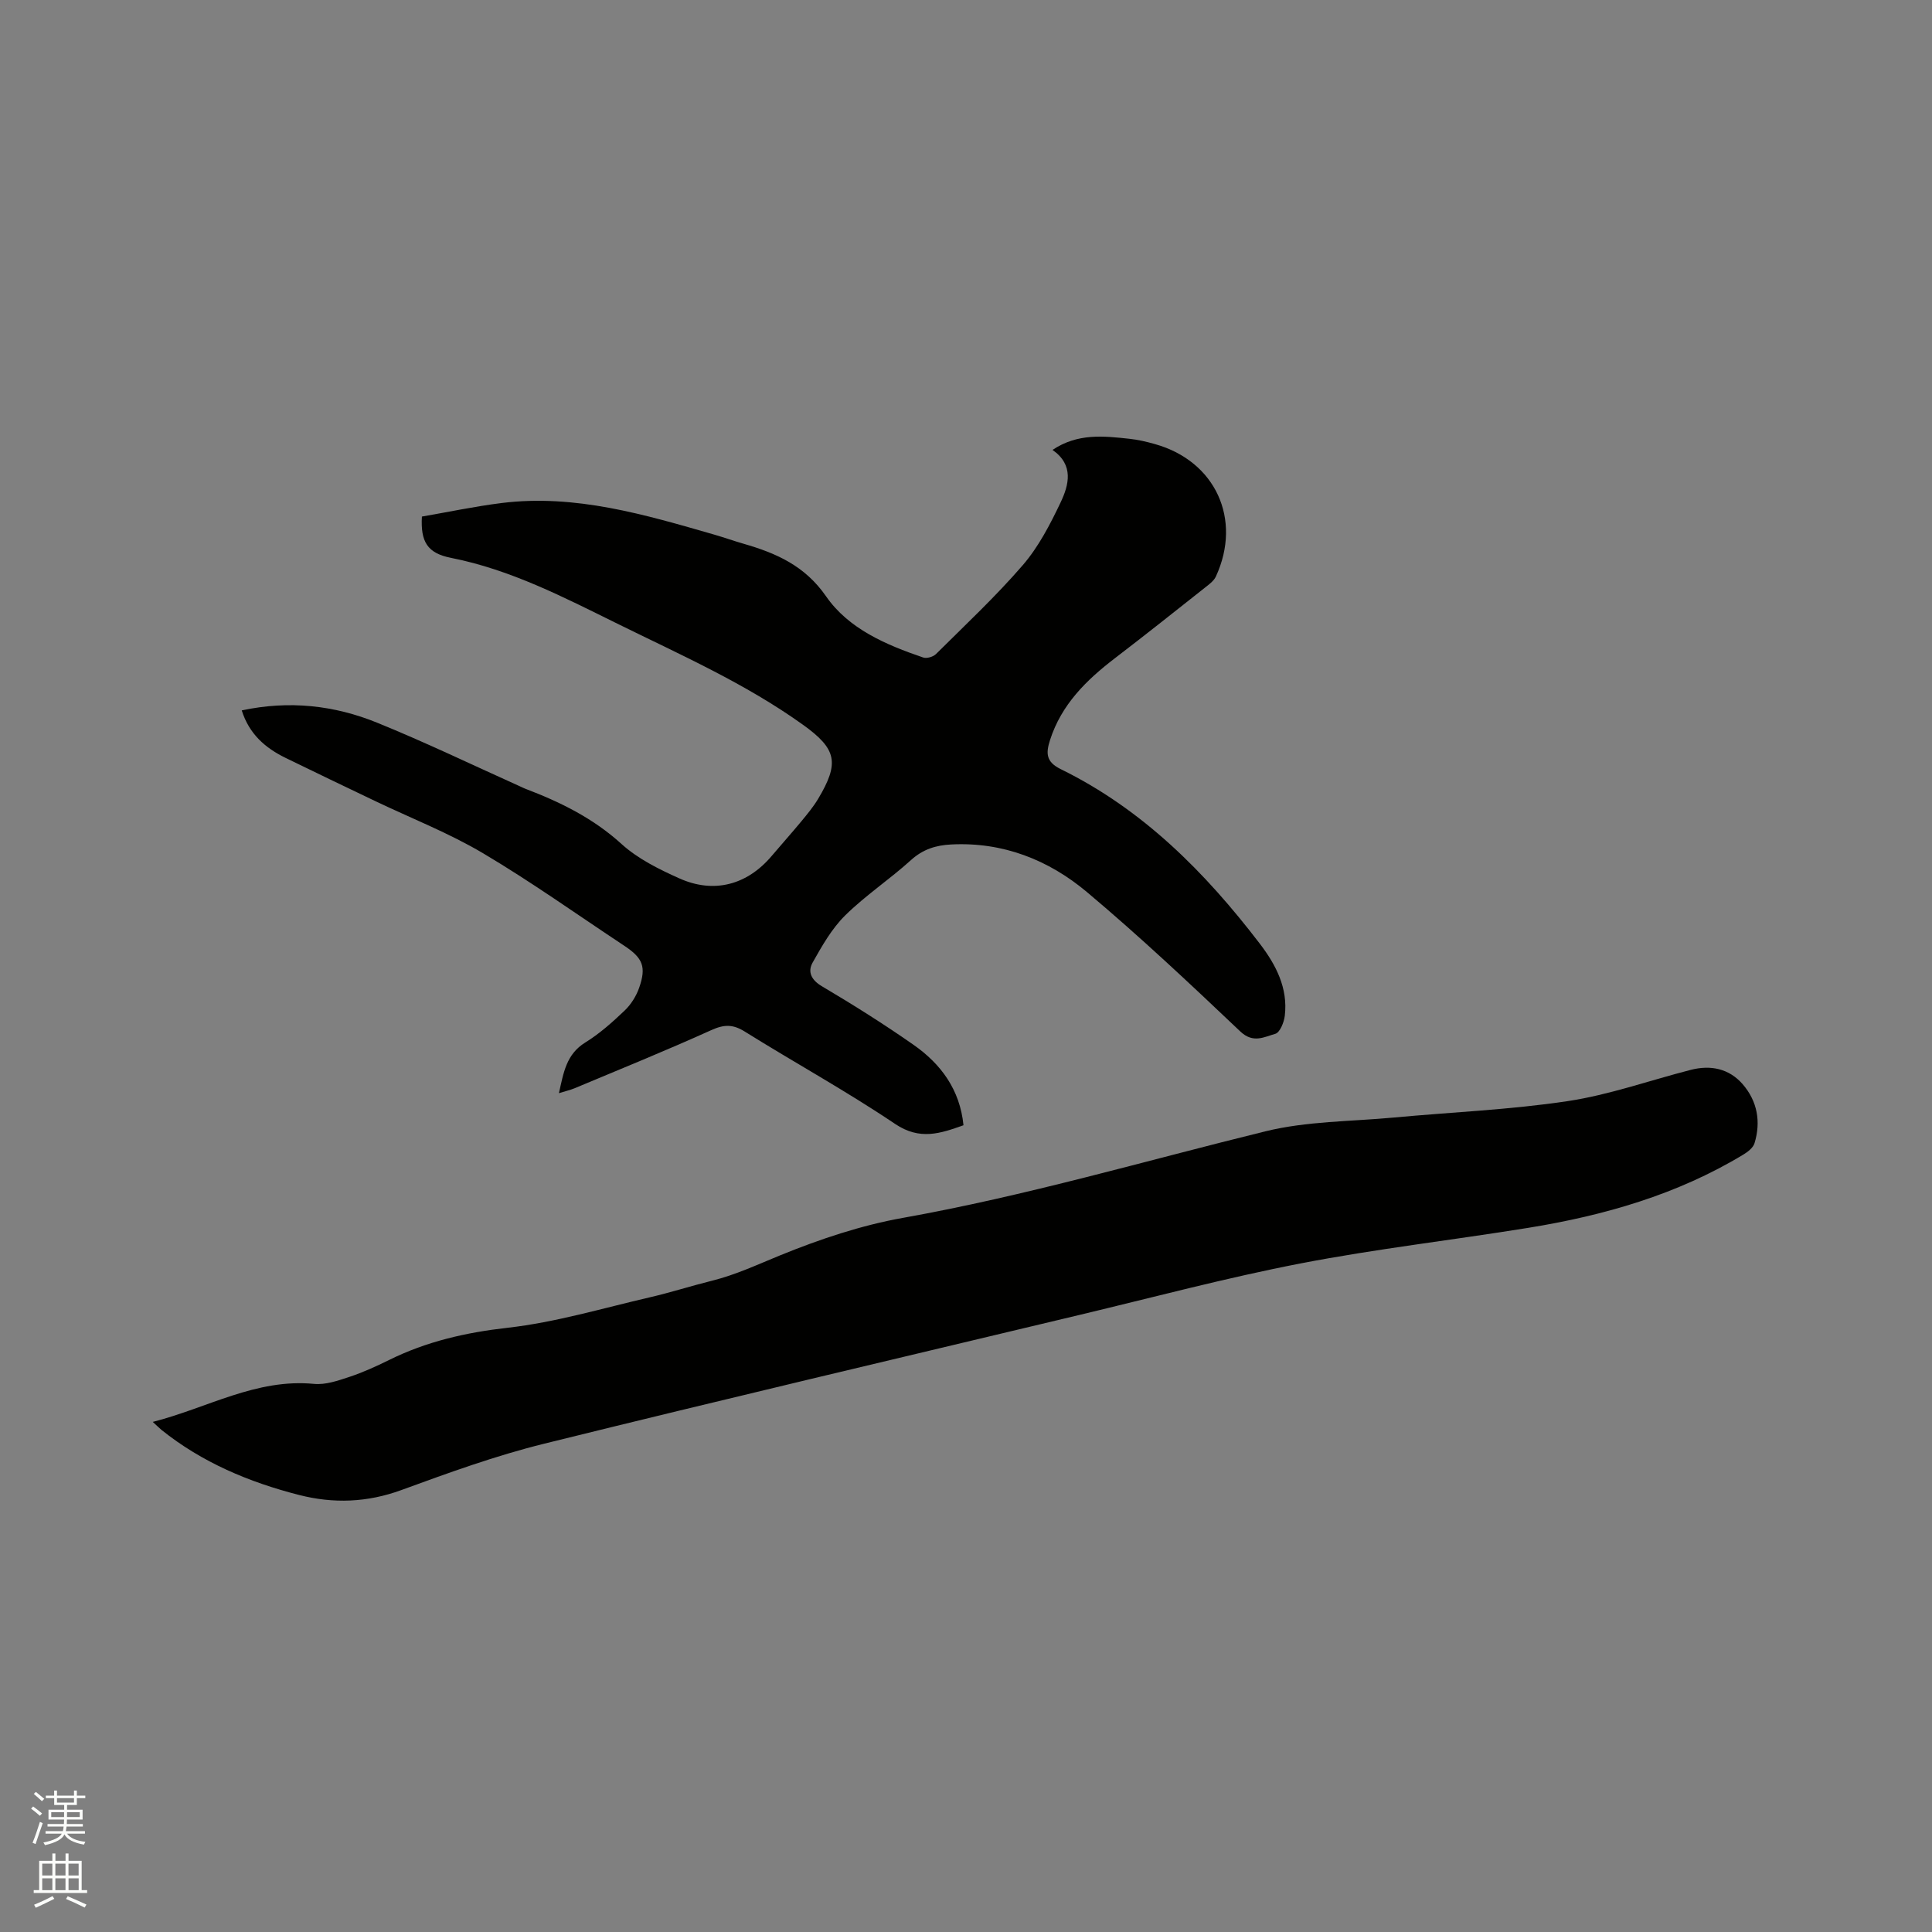
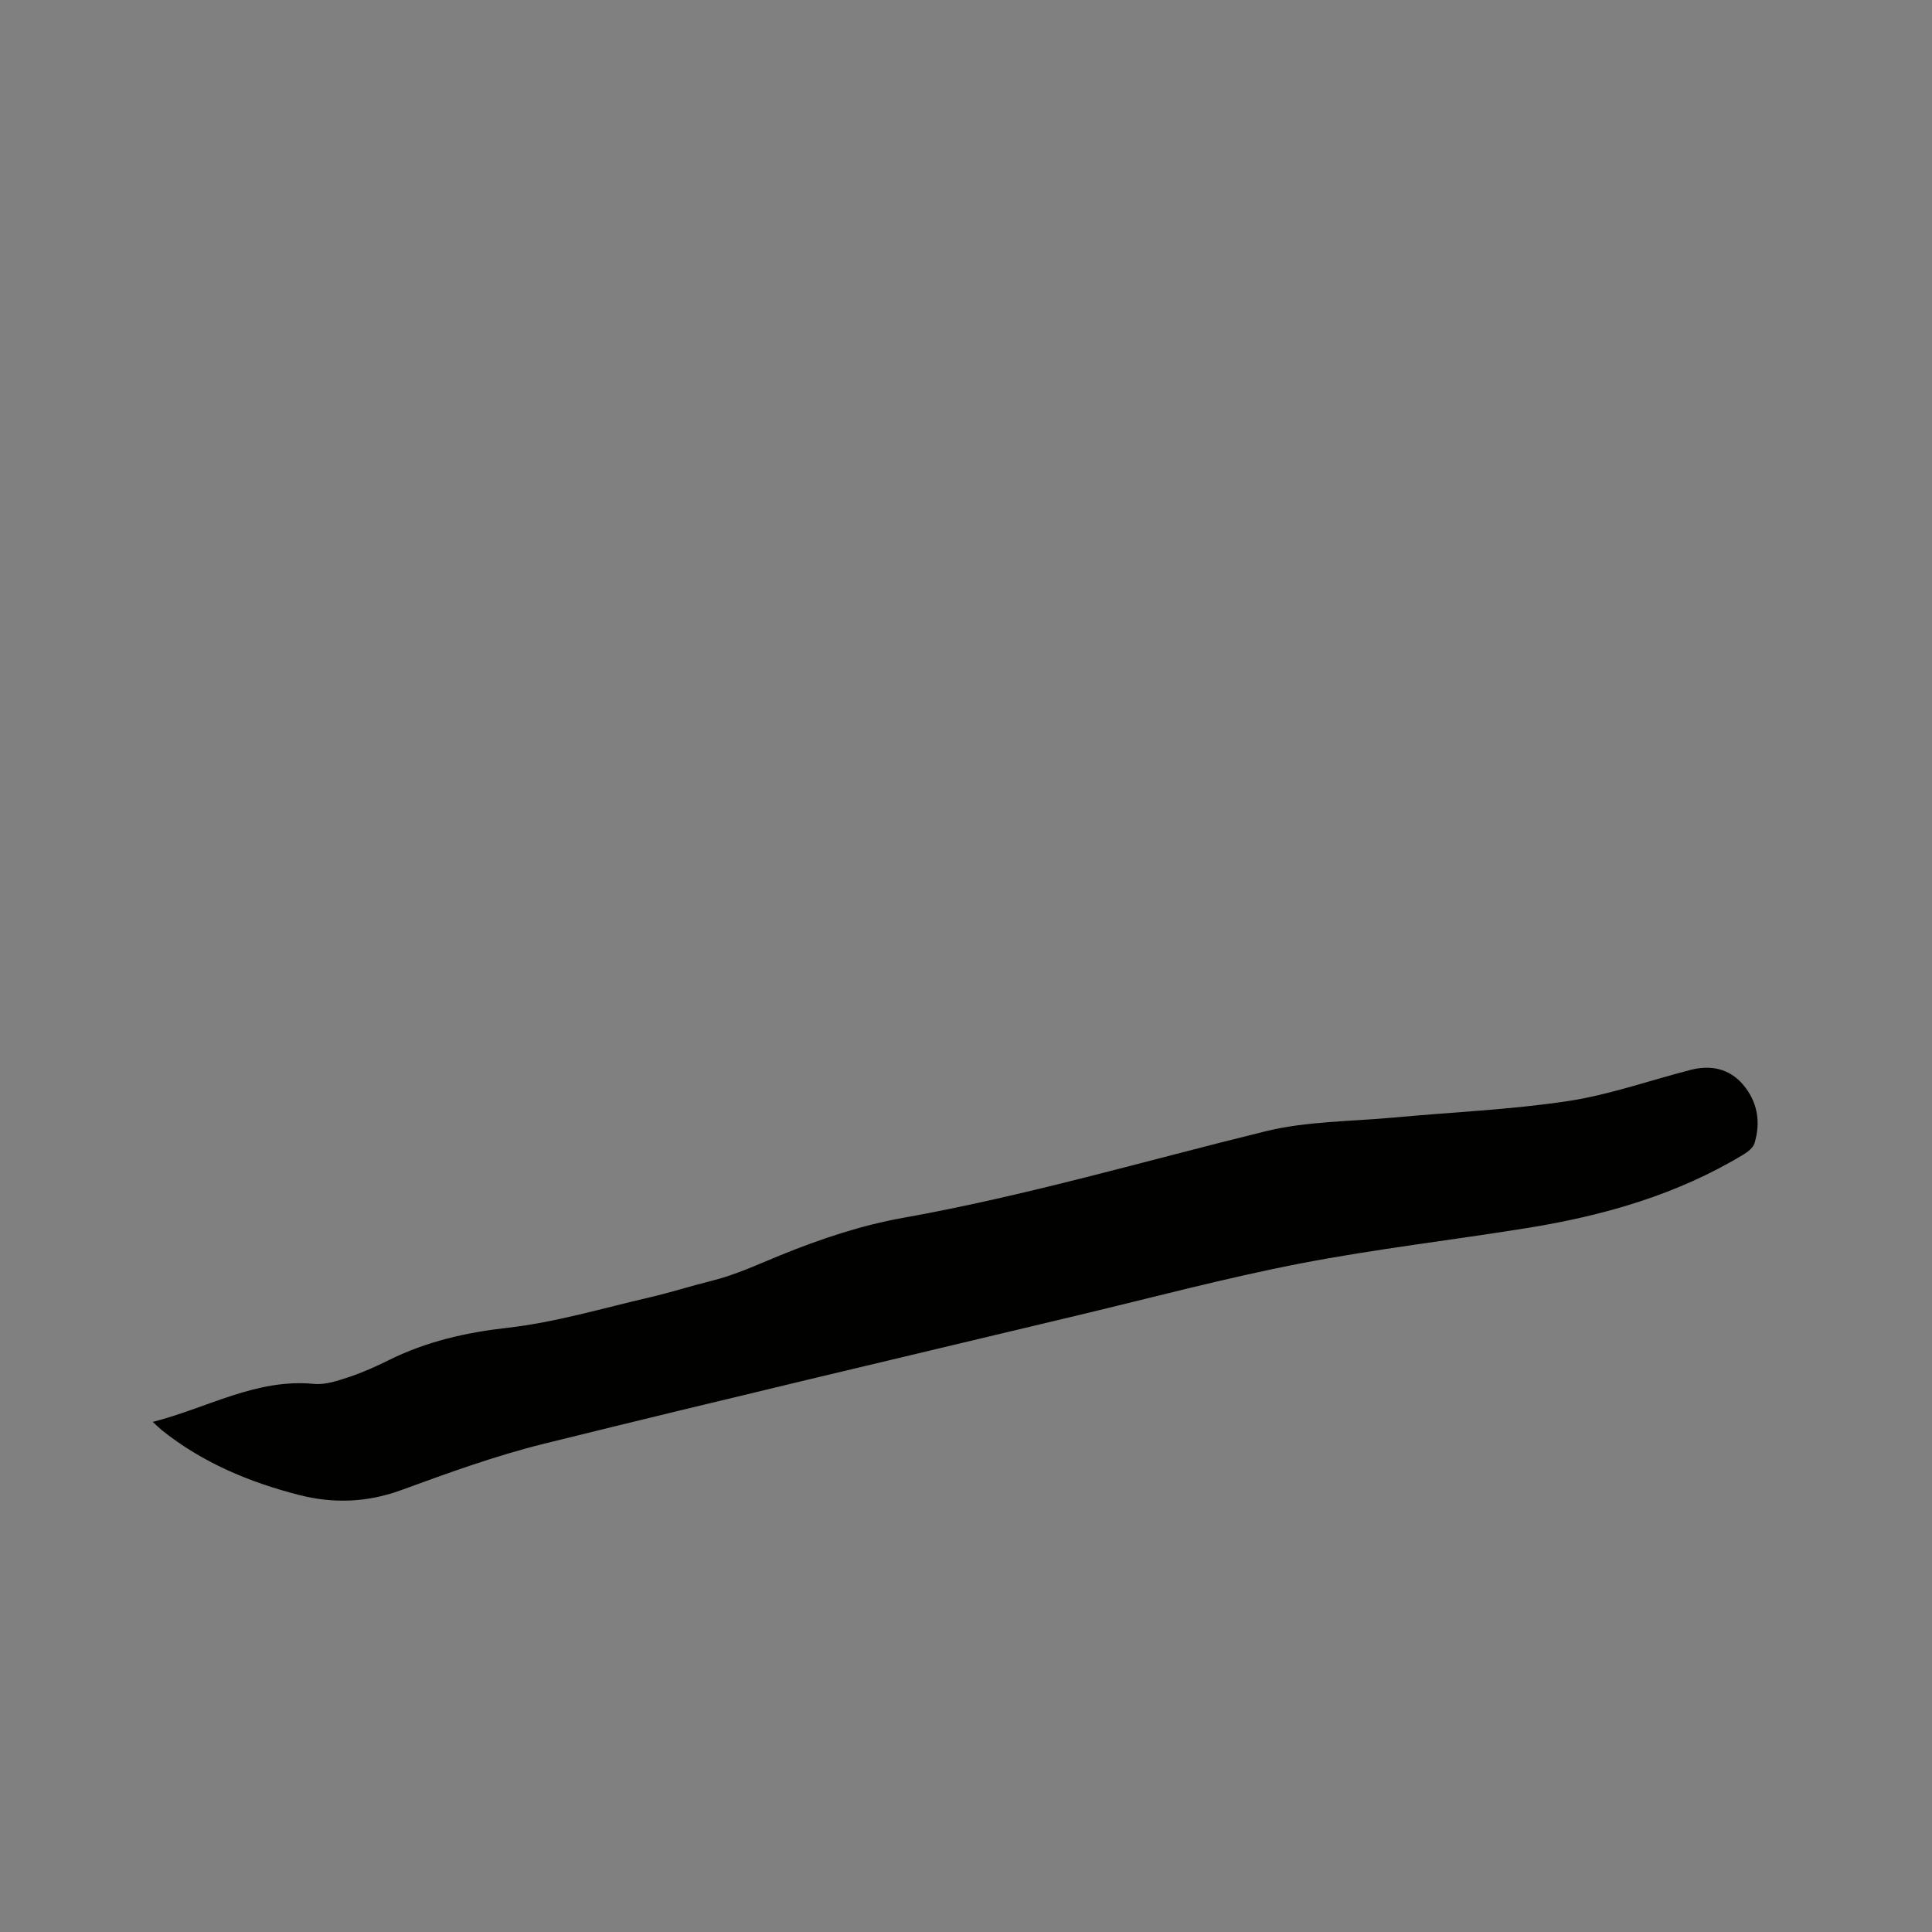
<svg xmlns="http://www.w3.org/2000/svg" enable-background="new 0 0 400 400" viewBox="0 0 400 400">
  <rect x="0" y="0" width="400" height="400" fill="#808080" stroke="none" />
-   <path d="m6.44 374.46.42-.45c.65.47 1.27.95 1.85 1.44l-.45.49c-.65-.56-1.25-1.06-1.82-1.48m.93 7.33-.63-.26c.55-1.36 1.05-2.8 1.52-4.33.19.1.38.19.59.27-.46 1.29-.95 2.73-1.48 4.32m-.38-10.38.44-.42c.43.34 1.01.82 1.74 1.44l-.49.49c-.53-.51-1.09-1.01-1.69-1.51m2.5.35h1.72v-1.04h.59v1.04h3.52v-1.04h.59v1.04h1.75v.53h-1.75v1.42h-2.03v.97h3.22v2.03h-3.24c0 .35-.01.66-.03.93h3.32v.53h-3.37c-.03.27-.08.58-.15.94h3.96v.53h-3.71c.67.92 1.93 1.48 3.79 1.68-.13.24-.23.44-.29.59-2.13-.38-3.48-1.08-4.04-2.12-.43.97-1.77 1.72-4.03 2.23-.09-.19-.2-.37-.33-.55 2.1-.42 3.37-1.03 3.81-1.83h-3.36v-.53h3.58c.08-.29.13-.61.16-.94h-3.33v-.53h3.39c.02-.27.04-.58.04-.93h-3.23v-2.03h3.25v-.97h-2.07v-1.42h-1.73zm1.12 3.44v1h2.65c.01-.3.02-.44.01-.4v-.25-.35zm1.19-2h3.52v-.91h-3.52zm4.71 2h-2.63v.59c0 .15-.01.28-.01.4h2.64z" fill="#fbfcfa" />
-   <path d="m13.56 383.74h.63v1.52h2.72v6.07h1.13v.6h-11.06v-.6h1.13v-6.07h2.73v-1.52h.63v1.52h2.1v-1.52zm-2.69 8.83.38.56c-1.24.63-2.53 1.25-3.85 1.85-.1-.21-.21-.42-.34-.63 1.36-.55 2.63-1.15 3.81-1.78m-2.13-4.27h2.1v-2.45h-2.1zm0 3.04h2.1v-2.46h-2.1zm2.72-3.04h2.1v-2.45h-2.1zm0 3.04h2.1v-2.46h-2.1zm6.07 3.6c-1.41-.71-2.7-1.3-3.86-1.78l.35-.56c1.45.62 2.75 1.19 3.88 1.72zm-1.25-9.09h-2.1v2.45h2.1zm-2.09 5.49h2.1v-2.46h-2.1z" fill="#fbfcfa" />
  <g fill="#010100">
-     <path d="m115.72 226.33c.96-4.25 1.51-8.06 5.47-10.5 2.95-1.82 5.61-4.2 8.13-6.6 1.32-1.26 2.41-3 3.01-4.72 1.52-4.35.76-6.16-3.08-8.7-9.72-6.43-19.23-13.22-29.25-19.16-7.07-4.19-14.83-7.22-22.28-10.78-6.21-2.97-12.42-5.94-18.6-8.96-4.2-2.05-7.53-4.94-9.07-9.83 9.83-2.1 19.14-1.06 27.99 2.53 10.1 4.1 19.93 8.84 29.87 13.31.29.13.57.28.87.39 7.24 2.75 14.03 6.09 19.9 11.43 3.37 3.06 7.73 5.22 11.95 7.11 7.2 3.24 14.06 1.35 19.11-4.6 2.06-2.43 4.18-4.8 6.21-7.25 1.21-1.47 2.44-2.95 3.42-4.58 4.48-7.49 3.86-10.35-3.1-15.35-11.95-8.57-25.36-14.49-38.46-20.95-11.1-5.47-22.08-11.18-34.43-13.62-4.93-.97-6.32-3.36-6.03-8.55 5.4-.93 10.94-2.11 16.55-2.81 15.24-1.88 29.62 2.41 43.99 6.55 2.03.59 4.03 1.3 6.07 1.89 6.75 1.95 12.67 4.54 17.06 10.87 4.68 6.76 12.41 10.05 20.12 12.68.74.25 2.07-.14 2.65-.72 6.09-6.05 12.39-11.94 17.99-18.43 3.24-3.76 5.63-8.39 7.79-12.92 1.74-3.66 2.82-7.79-1.66-10.91 5.23-3.5 10.61-2.88 15.95-2.3 1.78.19 3.55.61 5.28 1.1 12.51 3.51 18.06 15.56 12.6 27.4-.37.81-1.19 1.47-1.93 2.05-6.32 5-12.62 10.01-19.02 14.91-5.9 4.52-11.03 9.56-13.39 16.9-.89 2.76-.83 4.54 2.21 6.03 16.97 8.32 29.91 21.35 41.22 36.14 3.31 4.33 5.87 9.18 5.17 14.94-.16 1.35-1.01 3.45-1.96 3.72-2.29.64-4.58 2.04-7.24-.48-10.37-9.84-20.8-19.66-31.74-28.85-7.95-6.68-17.41-10.43-28.15-9.87-3.15.16-5.83.99-8.3 3.23-4.39 3.98-9.41 7.3-13.62 11.45-2.78 2.74-4.81 6.33-6.75 9.78-1.04 1.86-.33 3.56 1.92 4.89 6.47 3.83 12.85 7.84 19.01 12.15 5.65 3.96 9.57 9.26 10.31 16.63-4.76 1.69-9.02 3.19-14.17-.28-10.09-6.8-20.8-12.68-31.14-19.13-2.45-1.53-4.28-1.47-6.89-.29-9.34 4.22-18.85 8.08-28.31 12.04-.92.38-1.92.6-3.25 1.02z" />
    <path d="m31.63 294.39c11.34-2.89 21.41-9.03 33.39-7.87 2.38.23 4.96-.67 7.32-1.45 2.8-.93 5.52-2.17 8.18-3.48 7.77-3.85 15.9-5.71 24.58-6.69 9.92-1.12 19.64-4.04 29.42-6.3 4.33-1 8.57-2.37 12.89-3.44 4.94-1.23 9.49-3.37 14.17-5.28 8.18-3.33 16.73-6.2 25.4-7.74 25.38-4.53 50.06-11.79 75.04-17.92 8.55-2.1 17.63-2.02 26.48-2.84 12.02-1.12 24.13-1.61 36.05-3.4 8.64-1.3 17.01-4.3 25.52-6.48 4.11-1.05 7.92-.27 10.74 2.98 3.04 3.52 3.8 7.77 2.44 12.22-.29.94-1.39 1.79-2.32 2.35-13.73 8.3-28.85 12.62-44.52 15.16-15.68 2.54-31.5 4.35-47.09 7.36-15.37 2.97-30.54 7.02-45.78 10.66-36.97 8.83-73.98 17.54-110.87 26.67-10.04 2.48-19.84 6.04-29.57 9.6-7.08 2.59-14.07 2.84-21.21 1.01-10.35-2.65-20.07-6.73-28.49-13.49-.47-.4-.91-.85-1.77-1.63z" />
  </g>
</svg>